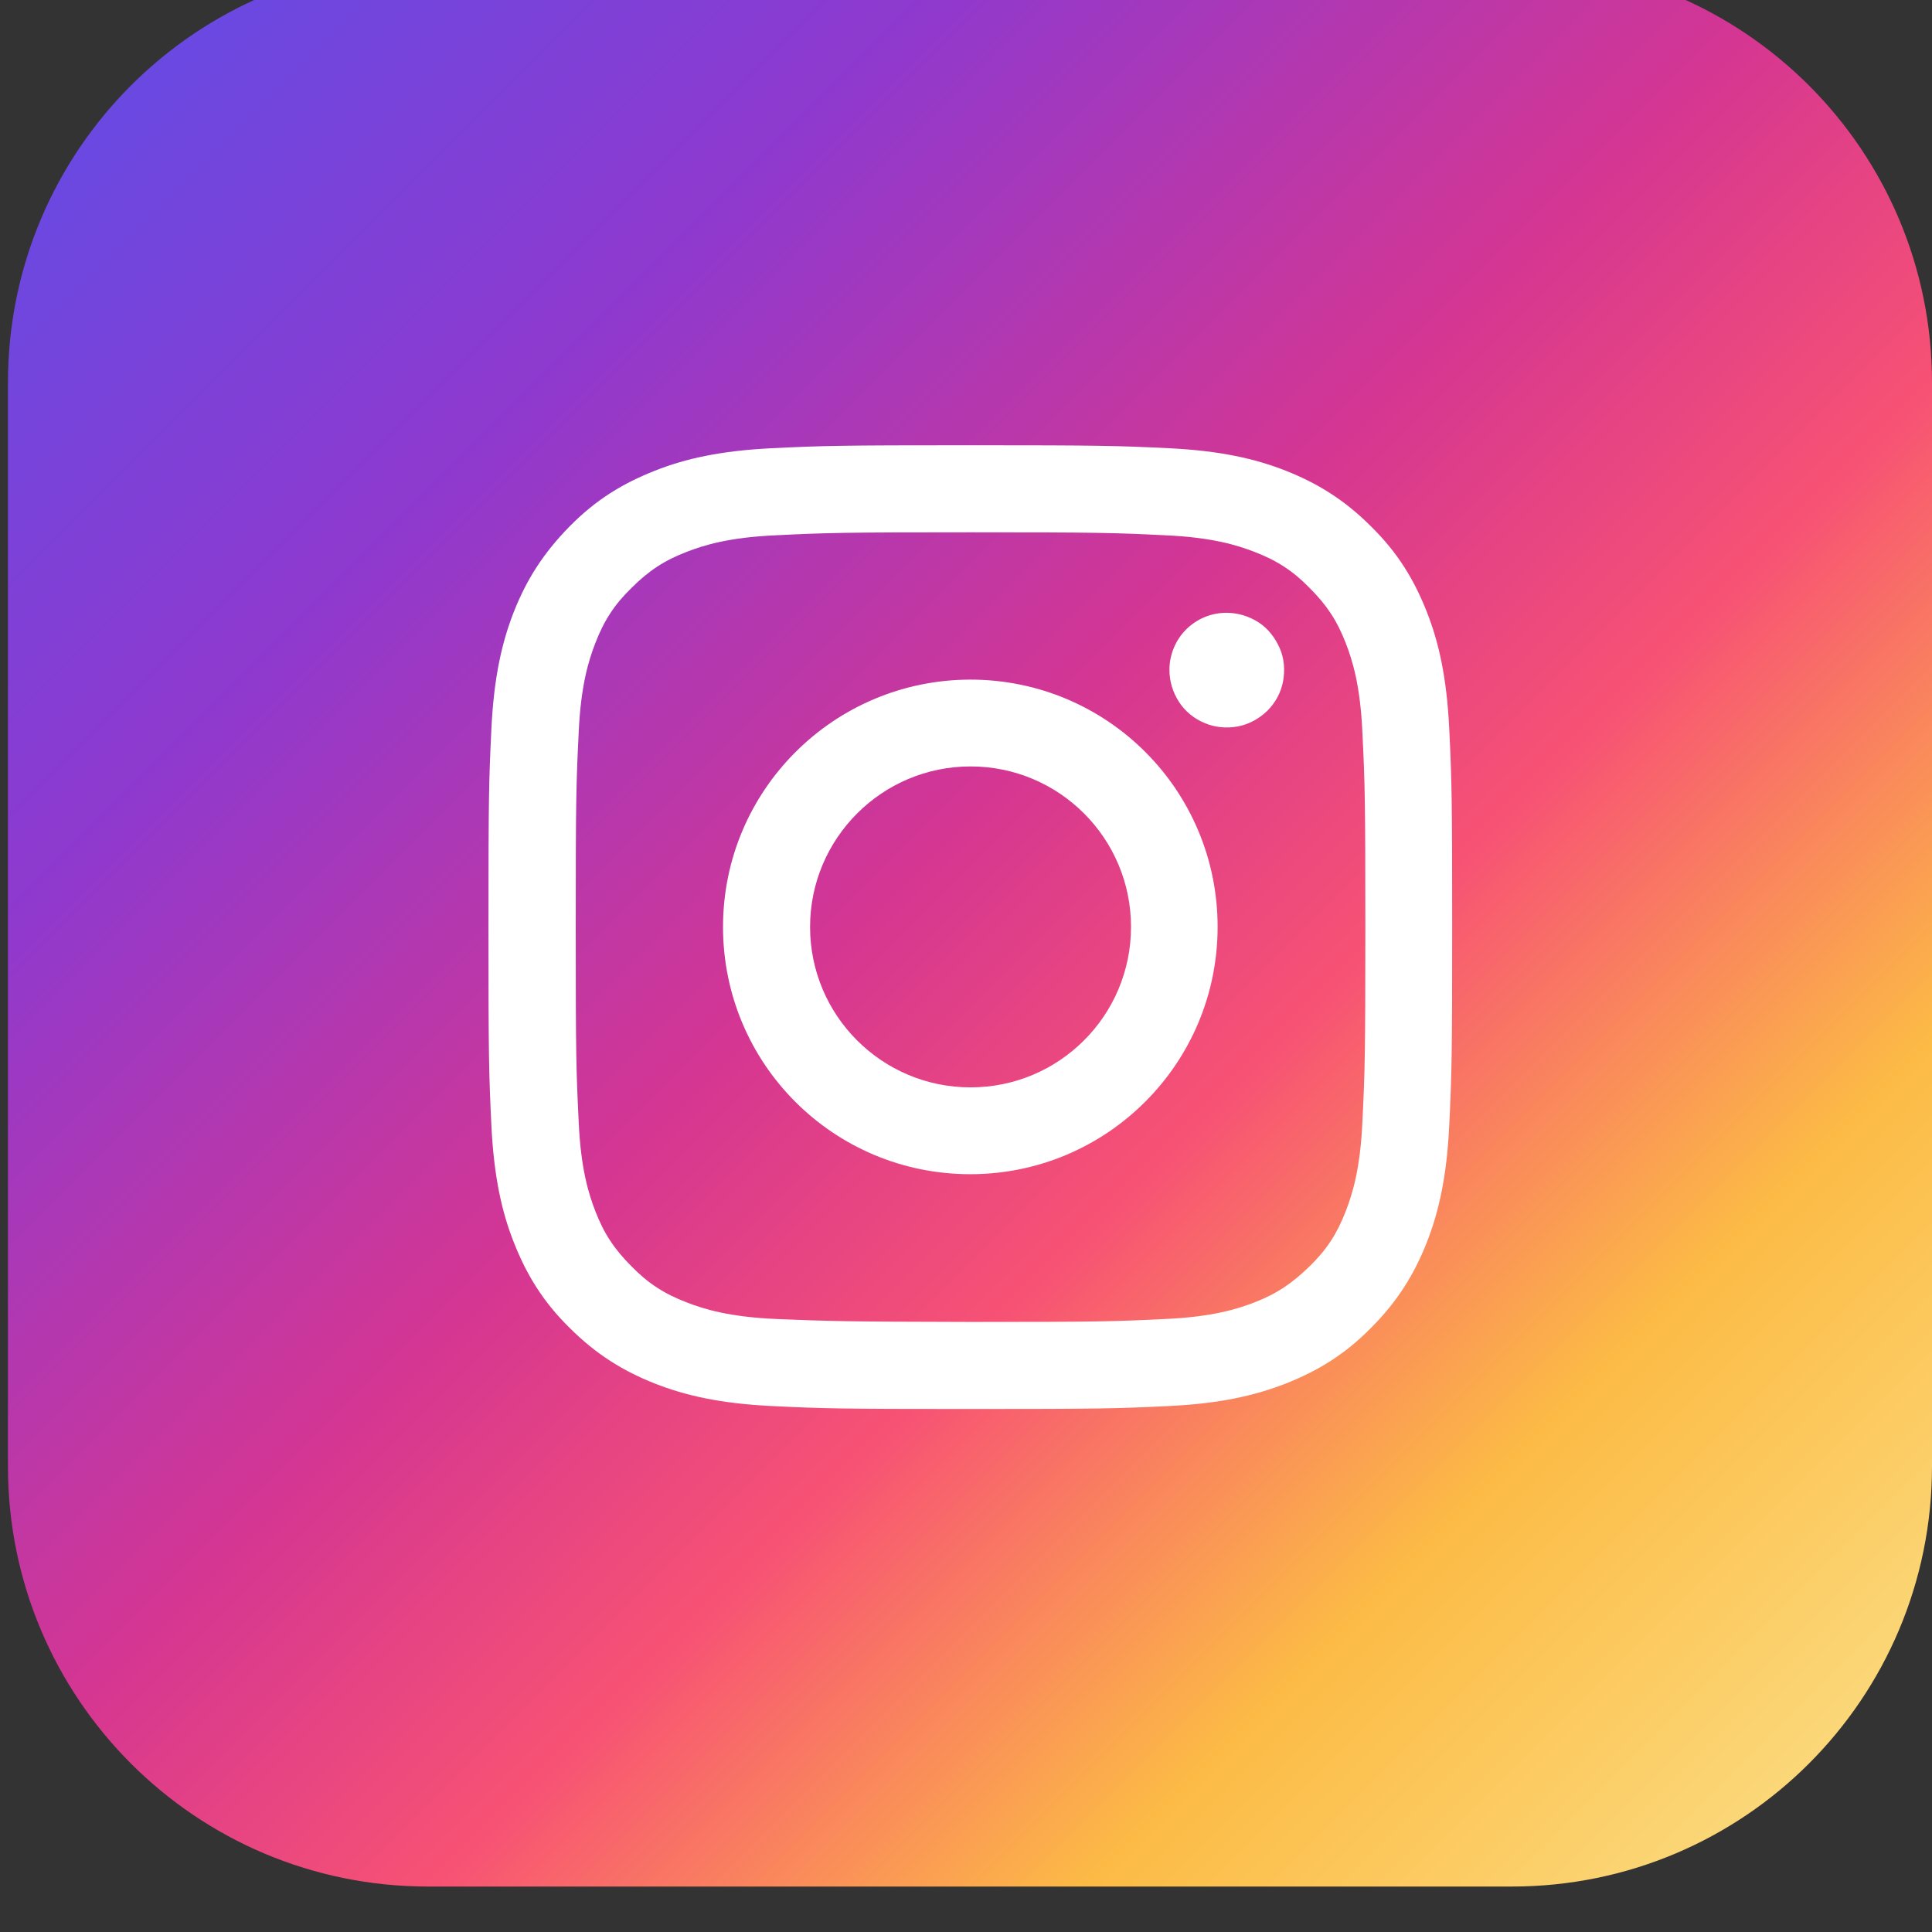
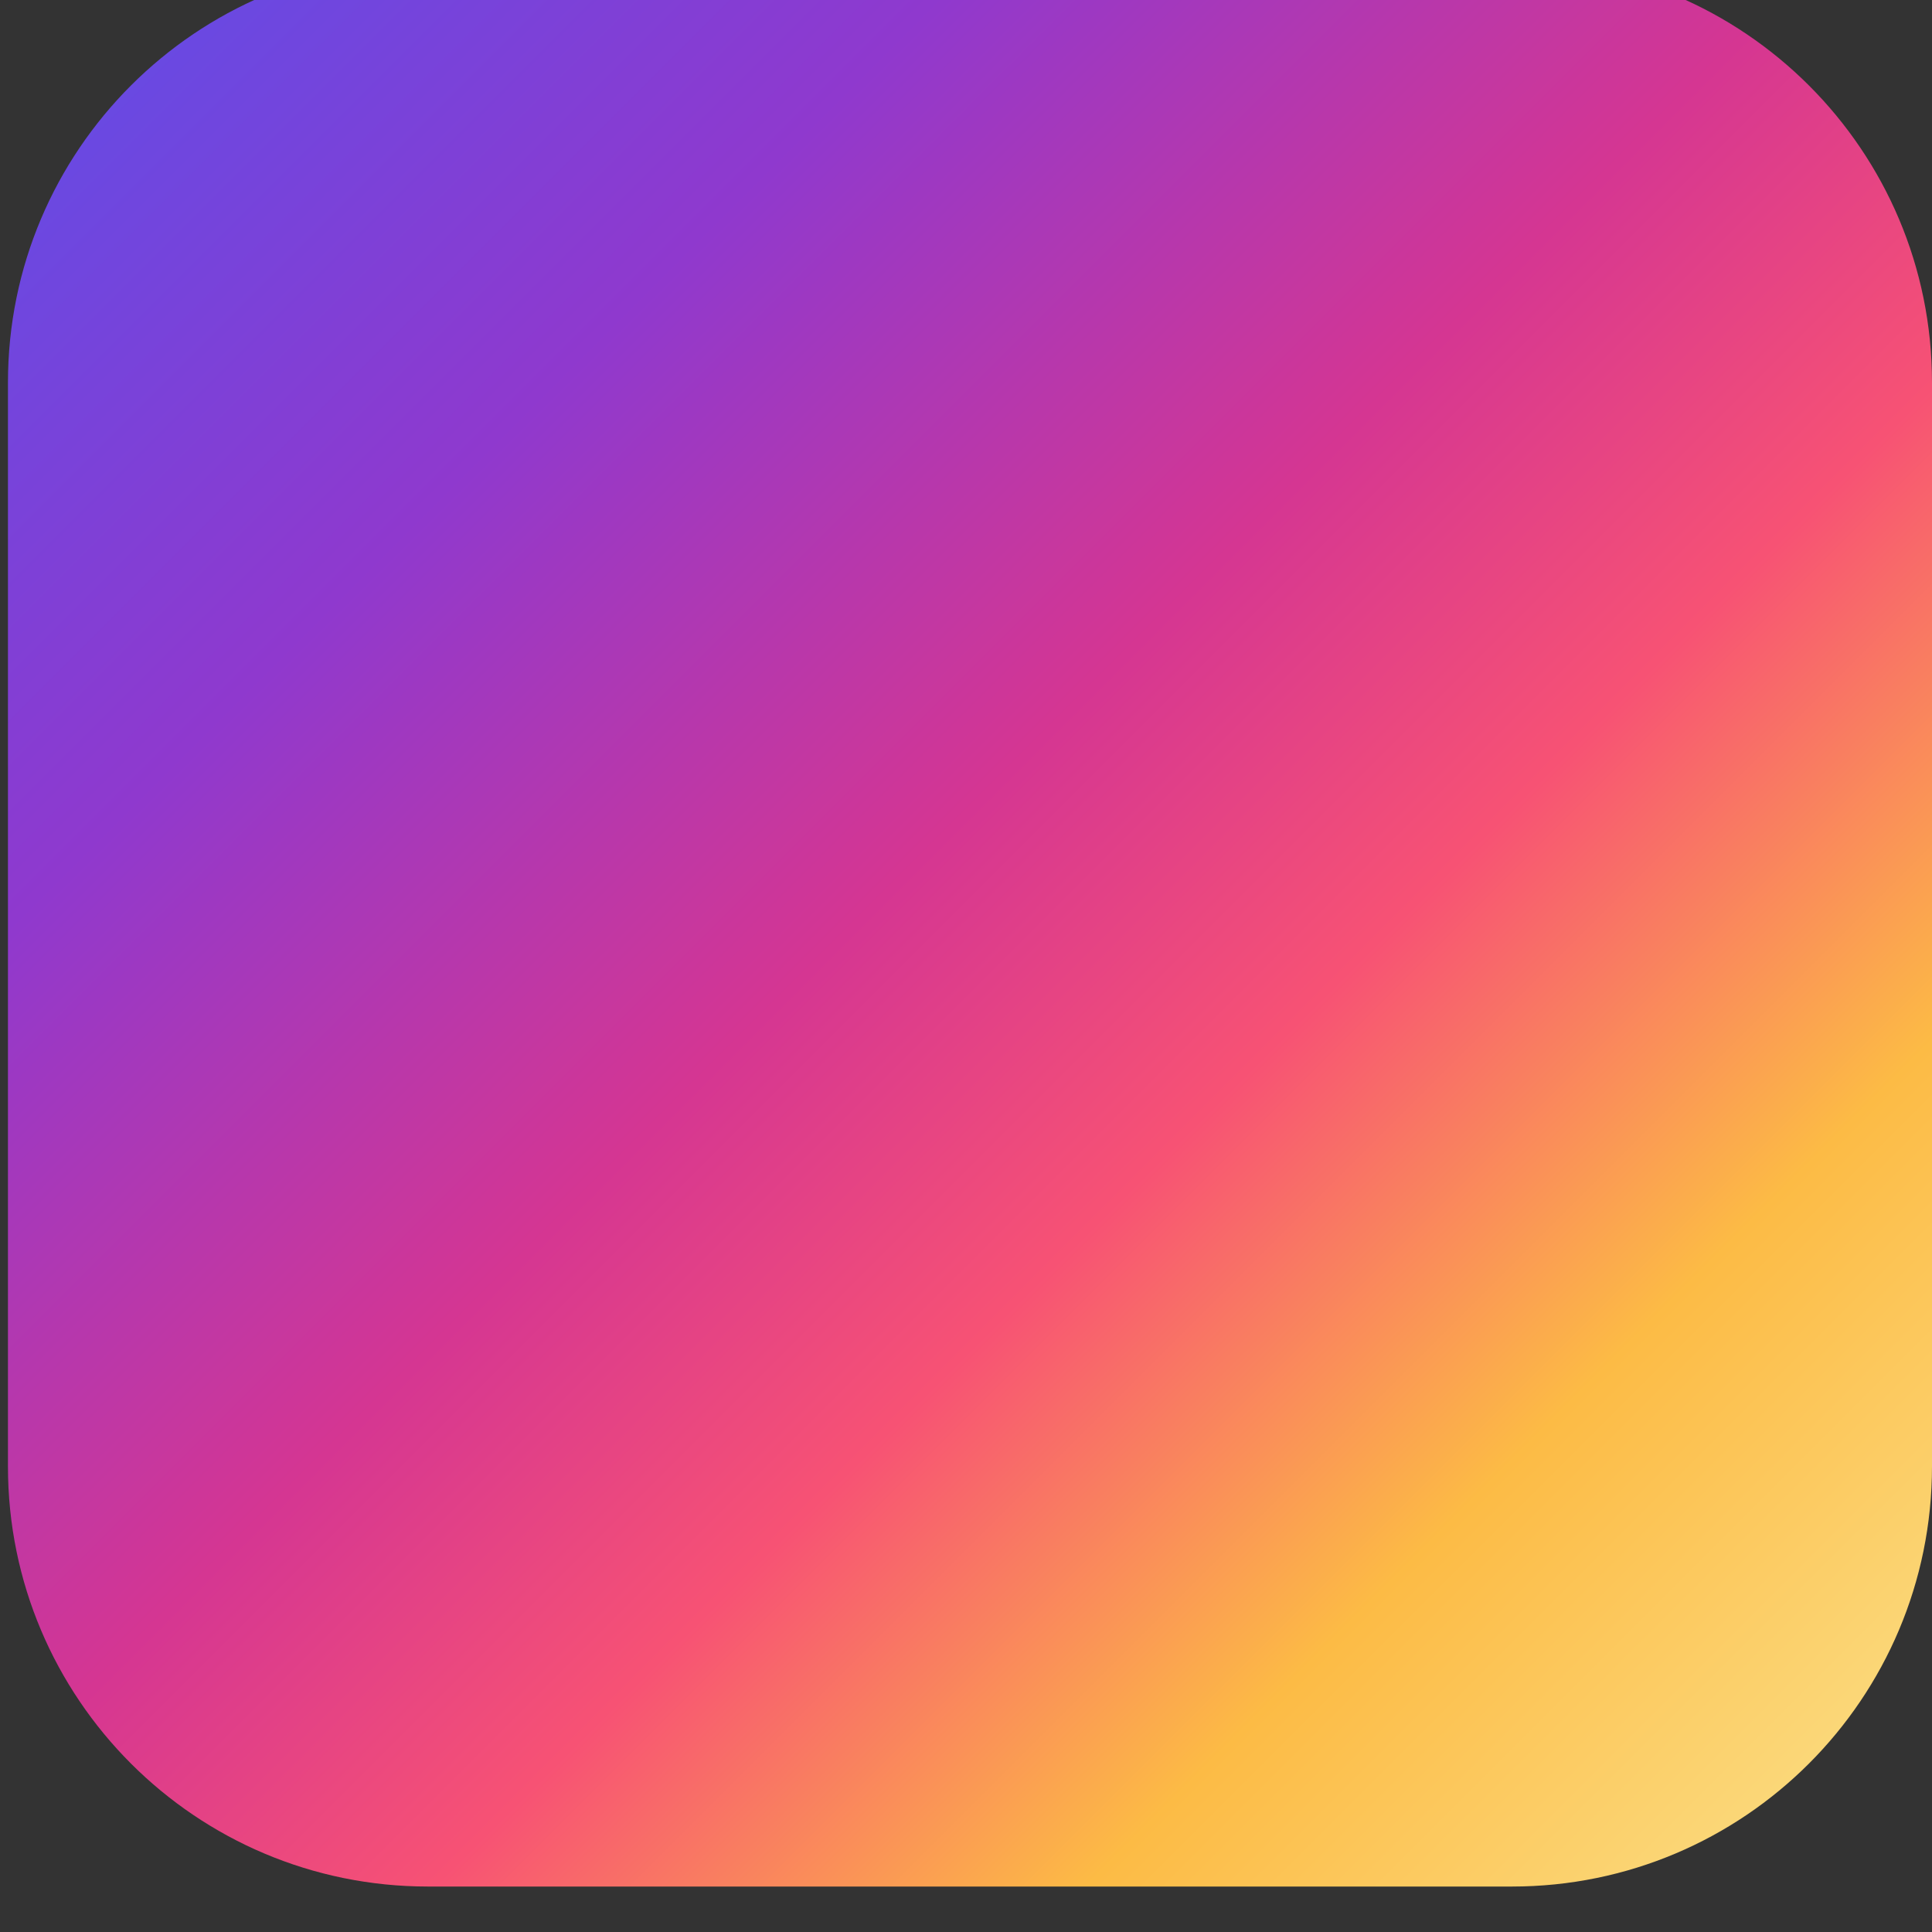
<svg xmlns="http://www.w3.org/2000/svg" version="1.1" id="Calque_1" x="0px" y="0px" viewBox="0 0 85 85" style="enable-background:new 0 0 85 85;" xml:space="preserve">
  <rect x="0" y="0" width="85" height="85" fill="#333333" stroke="none" />
  <style type="text/css">
	.st0{display:none;fill:#337FFF;}
	.st1{display:none;fill:#FFFFFF;}
	.st2{fill:url(#SVGID_1_);}
	.st3{fill:#FFFFFF;}
</style>
-   <path class="st0" d="M19.83,0.35h47.68C77.74,0.35,86,8.63,86,18.83v47.68C86,76.74,77.72,85,67.52,85H19.83  C9.61,85,1.35,76.72,1.35,66.52V18.83C1.35,8.61,9.61,0.35,19.83,0.35z" />
  <path class="st1" d="M54.02,45.44l1.21-7.66h-7.42V32.8c0-2.1,1.04-4.15,4.35-4.15h3.42v-6.53c-1.99-0.31-4-0.49-6.03-0.51  c-6.11,0-10.11,3.67-10.11,10.33v5.85h-6.78v7.66h6.78v18.54h8.36V45.44H54.02z" />
  <linearGradient id="SVGID_1_" gradientUnits="userSpaceOnUse" x1="59.245" y1="517.828" x2="-25.412" y2="433.171" gradientTransform="matrix(1 0 0 1 24.945 -435.638)">
    <stop offset="0" style="stop-color:#FBE18A" />
    <stop offset="0.21" style="stop-color:#FCBB45" />
    <stop offset="0.38" style="stop-color:#F75274" />
    <stop offset="0.52" style="stop-color:#D53692" />
    <stop offset="0.74" style="stop-color:#8F39CE" />
    <stop offset="1" style="stop-color:#5B4FE9" />
  </linearGradient>
  <path class="st2" d="M18.83-1.65h47.68C76.74-1.65,85,6.63,85,16.83v47.68C85,74.74,76.72,83,66.52,83H18.83  C8.61,83,0.35,74.72,0.35,64.52V16.83C0.35,6.61,8.63-1.65,18.83-1.65z" />
-   <path class="st3" d="M35.64,40.78c0-3.89,3.16-7.06,7.06-7.06s7.06,3.16,7.06,7.06s-3.16,7.06-7.06,7.06S35.64,44.68,35.64,40.78z   M31.81,40.78c0,6.02,4.86,10.88,10.88,10.88c6,0,10.88-4.86,10.88-10.88c0-6.02-4.86-10.88-10.88-10.88  C36.68,29.91,31.81,34.77,31.81,40.78z M51.45,29.47c0,0.51,0.15,0.99,0.42,1.41c0.27,0.42,0.68,0.75,1.13,0.93  c0.46,0.2,0.97,0.24,1.46,0.15c0.49-0.09,0.95-0.35,1.3-0.69c0.35-0.35,0.6-0.8,0.69-1.3c0.09-0.49,0.05-1.01-0.15-1.46  s-0.51-0.86-0.93-1.13c-0.42-0.27-0.91-0.42-1.41-0.42l0,0c-0.68,0-1.32,0.27-1.79,0.75C51.73,28.15,51.45,28.79,51.45,29.47z   M34.14,58.03c-2.07-0.09-3.18-0.44-3.93-0.73c-0.99-0.38-1.7-0.84-2.43-1.59c-0.75-0.75-1.21-1.44-1.59-2.43  c-0.29-0.75-0.64-1.86-0.73-3.93c-0.11-2.23-0.13-2.91-0.13-8.56c0-5.65,0.02-6.33,0.13-8.56c0.09-2.07,0.44-3.18,0.73-3.93  c0.38-0.99,0.84-1.7,1.59-2.43c0.75-0.75,1.44-1.21,2.43-1.59c0.75-0.29,1.86-0.64,3.93-0.73c2.23-0.11,2.91-0.13,8.56-0.13  c5.65,0,6.33,0.02,8.56,0.13c2.07,0.09,3.18,0.44,3.93,0.73c0.99,0.38,1.7,0.84,2.43,1.59c0.75,0.75,1.21,1.44,1.59,2.43  c0.29,0.75,0.64,1.86,0.73,3.93c0.11,2.23,0.13,2.91,0.13,8.56c0,5.65-0.02,6.33-0.13,8.56c-0.09,2.07-0.44,3.18-0.73,3.93  c-0.38,0.99-0.84,1.7-1.59,2.43c-0.75,0.73-1.44,1.21-2.43,1.59c-0.75,0.29-1.86,0.64-3.93,0.73c-2.23,0.11-2.91,0.13-8.56,0.13  C37.04,58.15,36.37,58.12,34.14,58.03z M33.95,19.72c-2.25,0.11-3.8,0.46-5.14,0.99c-1.39,0.55-2.58,1.26-3.75,2.45  c-1.17,1.19-1.9,2.36-2.45,3.75c-0.53,1.35-0.88,2.89-0.99,5.14c-0.11,2.27-0.13,2.98-0.13,8.74s0.02,6.47,0.13,8.74  c0.11,2.25,0.46,3.8,0.99,5.14c0.55,1.39,1.26,2.58,2.45,3.75c1.17,1.17,2.36,1.9,3.75,2.45c1.35,0.53,2.89,0.88,5.14,0.99  c2.27,0.11,2.98,0.13,8.74,0.13s6.47-0.02,8.74-0.13c2.25-0.11,3.78-0.46,5.14-0.99c1.39-0.55,2.58-1.26,3.75-2.45  c1.17-1.17,1.9-2.36,2.45-3.75c0.53-1.35,0.88-2.89,0.99-5.14c0.11-2.27,0.13-2.98,0.13-8.74s-0.02-6.47-0.13-8.74  c-0.11-2.25-0.46-3.8-0.99-5.14c-0.55-1.39-1.26-2.58-2.45-3.75c-1.17-1.17-2.36-1.9-3.75-2.45c-1.35-0.53-2.89-0.88-5.14-0.99  c-2.27-0.11-2.98-0.13-8.74-0.13C36.93,19.59,36.22,19.61,33.95,19.72z" />
</svg>